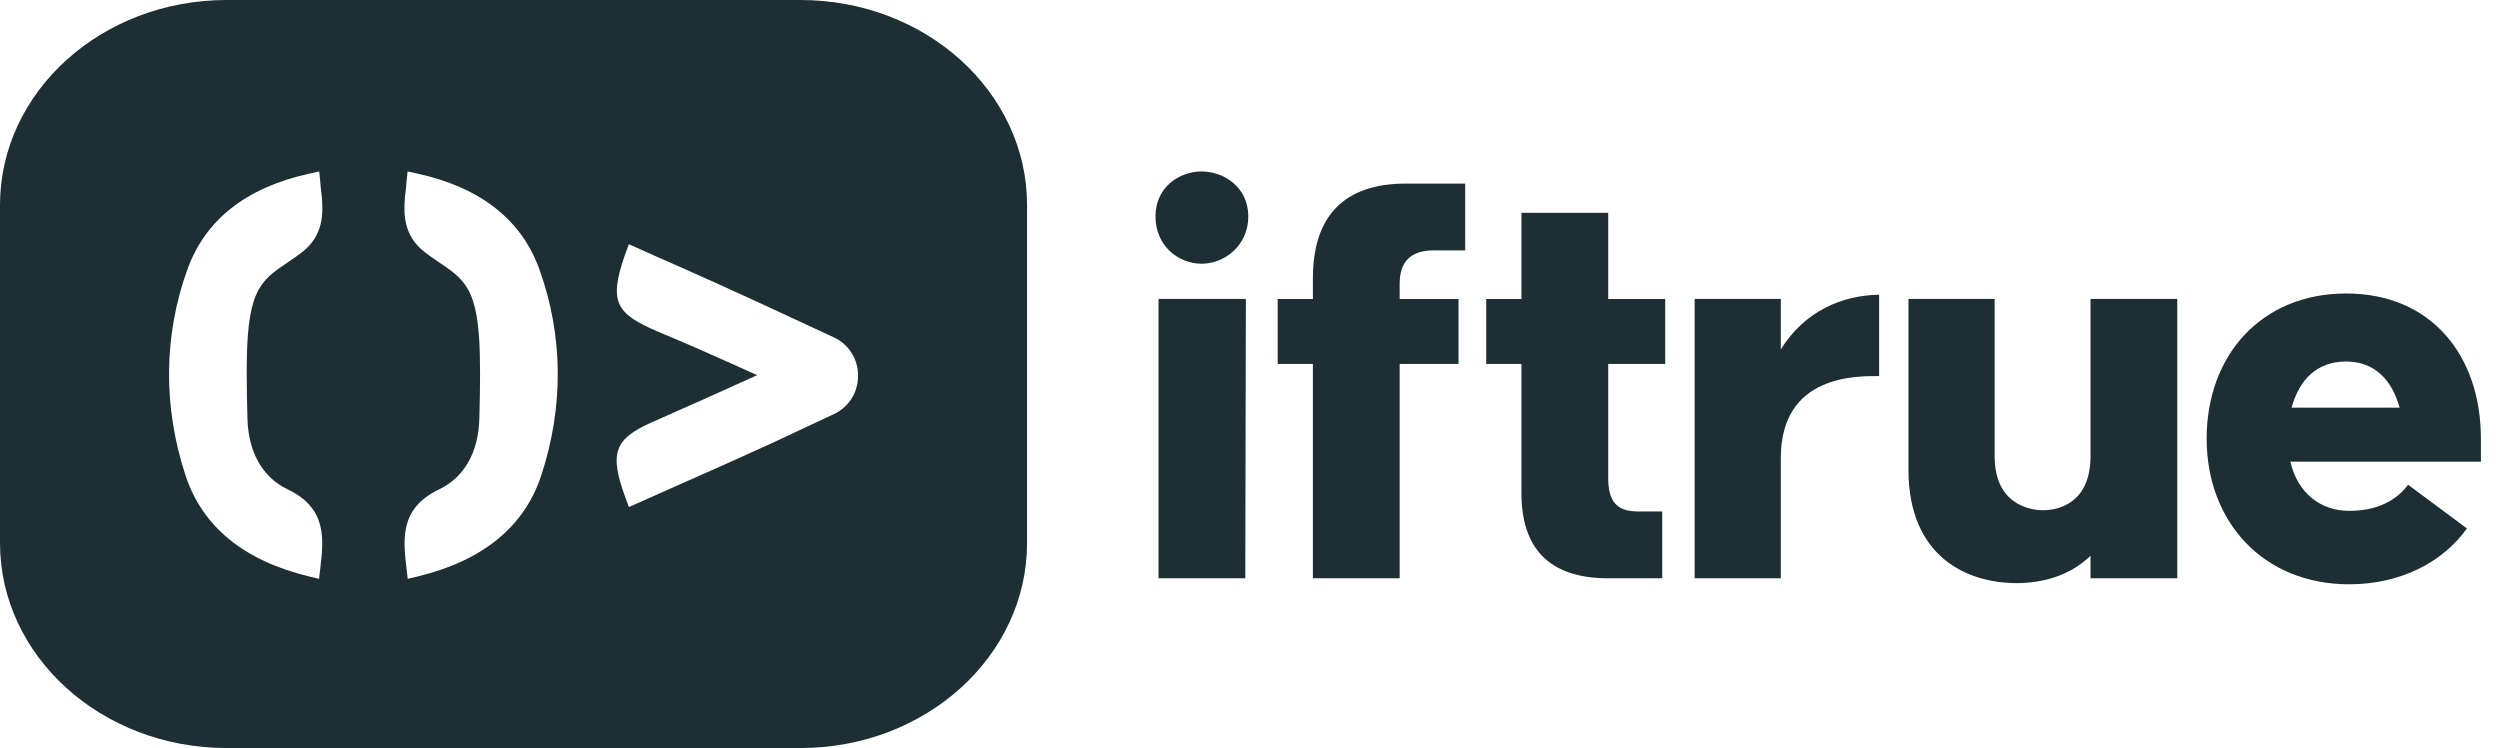
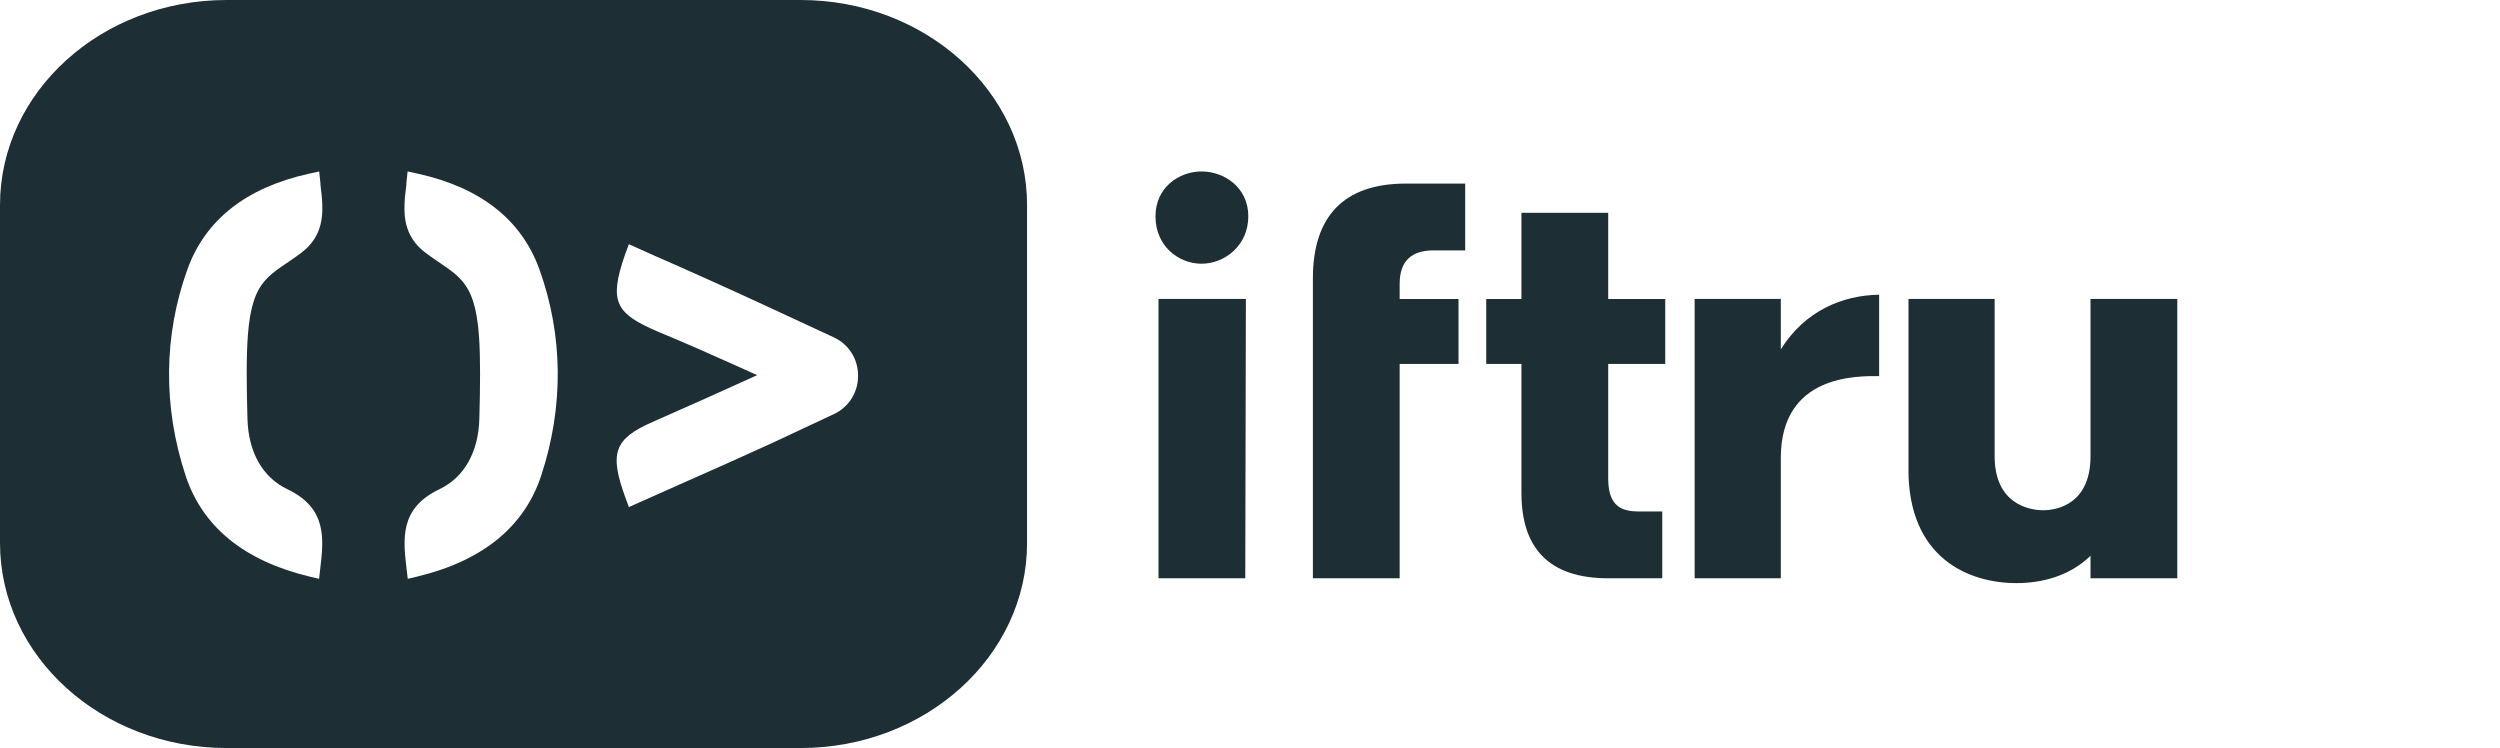
<svg xmlns="http://www.w3.org/2000/svg" width="127" height="38" viewBox="0 0 127 38" fill="none">
  <path d="M58.699 10.992C58.699 9.511 59.902 8.71 61.041 8.71C62.181 8.71 63.414 9.513 63.414 10.992C63.414 12.472 62.212 13.397 61.041 13.397C59.871 13.397 58.699 12.502 58.699 10.992ZM58.852 15.187H63.291L63.26 29.375H58.852V15.187Z" fill="#1D2F35" />
-   <path d="M66.695 18.488H64.906V15.188H66.695V14.138C66.695 10.992 68.266 9.326 71.412 9.326H74.432V12.719H72.829C71.688 12.719 71.103 13.274 71.103 14.416V15.188H74.093V18.488H71.103V29.375H66.695V18.488Z" fill="#1D2F35" />
+   <path d="M66.695 18.488V15.188H66.695V14.138C66.695 10.992 68.266 9.326 71.412 9.326H74.432V12.719H72.829C71.688 12.719 71.103 13.274 71.103 14.416V15.188H74.093V18.488H71.103V29.375H66.695V18.488Z" fill="#1D2F35" />
  <path d="M77.289 25.058V18.489H75.5V15.189H77.289V10.809H81.697V15.189H84.594V18.489H81.697V24.318C81.697 26.044 82.746 25.984 83.547 25.984H84.442V29.377H81.699C78.647 29.377 77.29 27.803 77.29 25.058H77.289Z" fill="#1D2F35" />
  <path d="M86.088 15.187H90.465V17.747C91.699 15.774 93.609 15.002 95.46 14.971V19.105C94.349 19.105 90.465 19.012 90.465 23.269V29.375H86.088V15.187Z" fill="#1D2F35" />
  <path d="M96.951 23.855V15.187H101.328V23.176C101.328 25.581 103.055 25.92 103.794 25.92C104.532 25.92 106.198 25.581 106.198 23.176V15.187H110.606V29.375H106.198V28.233C105.118 29.282 103.701 29.622 102.437 29.622C99.972 29.622 96.949 28.326 96.949 23.855H96.951Z" fill="#1D2F35" />
-   <path d="M112.098 22.281C112.098 18.055 114.871 14.909 119.187 14.909C123.503 14.909 126.03 18.055 126.03 22.281V23.454H116.352C116.722 25.058 117.894 25.951 119.341 25.951C121.13 25.951 121.961 25.118 122.331 24.625L125.321 26.845C124.087 28.573 121.93 29.682 119.341 29.682C114.964 29.682 112.098 26.505 112.098 22.279V22.281ZM121.899 20.709C121.529 19.351 120.666 18.366 119.187 18.366C117.709 18.366 116.814 19.26 116.413 20.709H121.901H121.899Z" fill="#1D2F35" />
  <path d="M40.663 0H11.512C5.154 0 0 4.665 0 10.42V27.58C0 33.335 5.154 38 11.512 38H40.663C47.021 38 52.175 33.335 52.175 27.58V10.42C52.175 4.665 47.021 0 40.663 0ZM12.57 21.265C12.617 22.976 13.338 24.251 14.604 24.855C16.631 25.821 16.446 27.39 16.266 28.905L16.208 29.404L15.719 29.288C12.399 28.489 10.28 26.759 9.423 24.146C8.277 20.656 8.311 17.037 9.521 13.684C10.429 11.165 12.505 9.532 15.692 8.825L16.215 8.711L16.271 9.245C16.281 9.496 16.329 9.748 16.348 9.998C16.417 10.845 16.442 11.976 15.324 12.827C13.756 14.016 12.809 14.061 12.589 17.064C12.505 18.206 12.529 19.722 12.57 21.266V21.265ZM27.498 24.146C26.642 26.757 24.522 28.487 21.202 29.288L20.714 29.404L20.655 28.905C20.476 27.39 20.292 25.821 22.317 24.855C23.583 24.249 24.305 22.976 24.351 21.265C24.392 19.72 24.414 18.204 24.332 17.063C24.113 14.059 23.165 14.015 21.598 12.825C20.479 11.975 20.505 10.845 20.573 9.996C20.594 9.746 20.642 9.494 20.65 9.244L20.707 8.709L21.229 8.824C24.418 9.53 26.493 11.165 27.401 13.682C28.61 17.035 28.645 20.654 27.498 24.145V24.146ZM43.588 19.115C43.588 19.936 43.113 20.683 42.37 21.032L40.905 21.719C40.427 21.947 39.947 22.172 39.464 22.394L39.121 22.555V22.552C37.773 23.171 36.421 23.773 35.093 24.359L35.042 24.381C34.156 24.774 33.269 25.166 32.385 25.564L31.948 25.76L31.782 25.311C30.939 23.018 31.194 22.293 33.147 21.438C34.936 20.654 36.726 19.845 38.465 19.058C38.08 18.885 37.696 18.712 37.312 18.539L37.281 18.525C36.029 17.959 34.735 17.392 33.452 16.86L33.397 16.837C31.278 15.923 30.927 15.338 31.737 12.974L31.946 12.405L33.318 13.02C34.136 13.373 34.936 13.734 35.734 14.092L35.981 14.202C37.101 14.704 38.403 15.302 39.666 15.887L39.676 15.892C40.127 16.101 40.572 16.308 41.004 16.509L42.363 17.14C43.11 17.486 43.588 18.235 43.588 19.06V19.115Z" fill="#1D2F35" />
</svg>